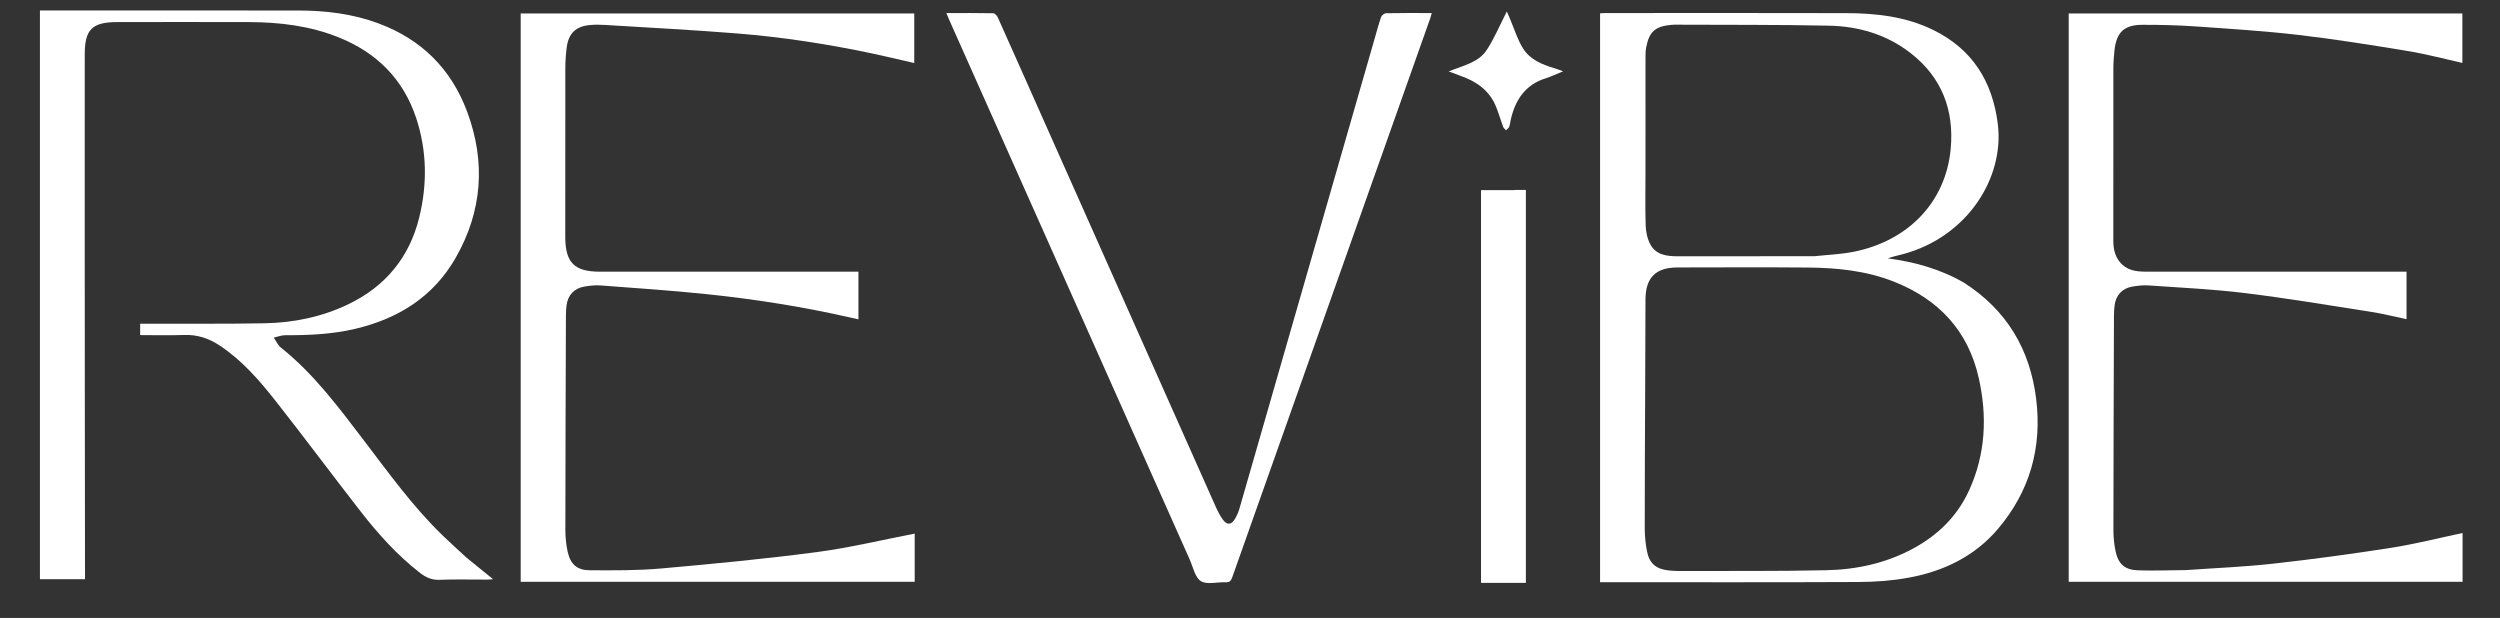
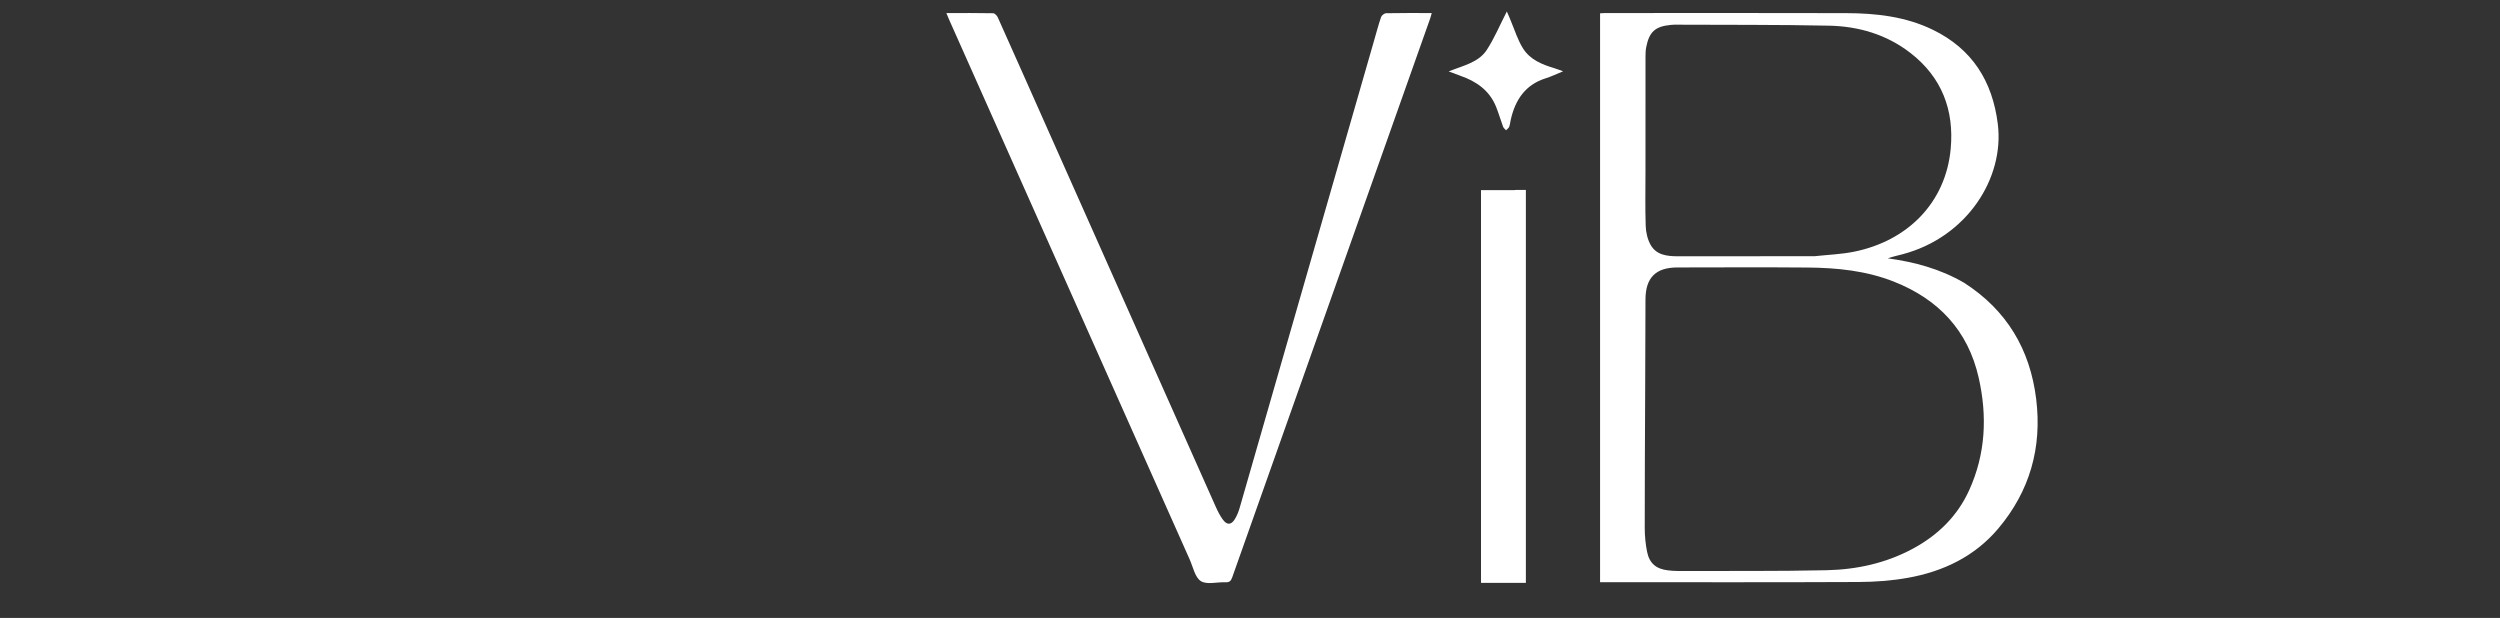
<svg xmlns="http://www.w3.org/2000/svg" version="1.1" id="Layer_1" x="0px" y="0px" width="100%" viewBox="0 0 1946 481" enable-background="new 0 0 1946 481" xml:space="preserve">
  <rect x="0" y="0" width="1946" height="481" fill="#333333" stroke="none" />
  <path fill="#fff" opacity="1" stroke="none" d=" M1528.865,220.122   C1562.142,241.486 1580.181,272.018 1584.95,310.513   C1589.629,348.286 1580.062,382.244 1555.456,411.413   C1537.065,433.214 1512.586,444.869 1485,449.79   C1472.45,452.029 1459.519,452.97 1446.755,453.03   C1381.106,453.341 1315.456,453.175 1249.806,453.176   C1248.479,453.176 1247.152,453.176 1245.492,453.176   C1245.492,305.597 1245.492,158.216 1245.492,10.388   C1246.684,10.32 1248.11,10.166 1249.535,10.166   C1312.019,10.155 1374.503,10.03 1436.986,10.222   C1460.264,10.294 1483.285,12.844 1504.568,23.201   C1535.124,38.071 1550.938,63.164 1555.096,96.556   C1560.33,138.601 1531.187,184.577 1480.993,197.899   C1477.213,198.902 1473.378,199.697 1469.484,201.097   C1490.336,203.938 1510.292,209.316 1528.865,220.122  M1280.597,305.499   C1280.459,340.648 1280.235,375.797 1280.265,410.945   C1280.27,417.067 1280.862,423.284 1282.041,429.288   C1283.86,438.543 1289.163,442.935 1298.481,443.975   C1300.959,444.252 1303.462,444.465 1305.953,444.458   C1344.597,444.347 1383.253,444.71 1421.882,443.859   C1445.327,443.343 1468.088,438.372 1489.038,427.064   C1508.5,416.559 1523.644,401.779 1532.839,381.501   C1545.63,353.294 1546.973,323.94 1540.23,294.088   C1531.892,257.173 1508.834,232.909 1474.171,219.216   C1452.653,210.716 1429.943,208.446 1407.06,208.25   C1373.246,207.962 1339.428,208.141 1305.612,208.19   C1288.816,208.215 1280.918,216.18 1280.843,233.036   C1280.736,256.857 1280.679,280.678 1280.597,305.499  M1412.498,199.431   C1422.733,198.308 1433.124,197.959 1443.177,195.929   C1484.933,187.498 1514.548,157.769 1518.421,115.866   C1521.221,85.573 1511.443,60.07 1487.006,41.164   C1468.444,26.803 1446.728,20.461 1423.687,19.983   C1383.557,19.152 1343.406,19.404 1303.263,19.21   C1302.432,19.206 1301.598,19.284 1300.77,19.362   C1288.407,20.527 1283.739,24.679 1281.38,36.883   C1280.91,39.311 1280.865,41.849 1280.863,44.336   C1280.829,73.989 1280.841,103.642 1280.841,133.295   C1280.841,147.455 1280.53,161.626 1281.011,175.77   C1281.179,180.721 1282.363,186.119 1284.724,190.412   C1289.211,198.574 1297.624,199.484 1306.048,199.483   C1341.199,199.476 1376.349,199.477 1412.498,199.431  z" />
-   <path fill="#fff" opacity="1" stroke="none" d=" M363.028,433.978   C369.998,439.64 376.696,445.073 383.816,450.849   C382.17,450.97 380.803,451.155 379.436,451.158   C366.937,451.18 354.427,450.849 341.945,451.311   C335.953,451.533 331.409,449.397 326.958,445.95   C309.303,432.276 294.499,415.803 280.865,398.302   C258.764,369.935 237.307,341.065 215.085,312.795   C202.223,296.432 188.627,280.59 170.981,268.944   C162.58,263.4 153.548,260.349 143.25,260.739   C131.968,261.166 120.656,260.836 109.095,260.836   C109.095,257.863 109.095,255.26 109.095,251.997   C110.676,251.997 112.438,252.001 114.2,251.997   C144.696,251.919 175.197,252.184 205.685,251.648   C228.521,251.246 250.68,246.712 271.383,236.704   C300.047,222.847 318.641,200.37 326.277,169.465   C332.667,143.599 332.413,117.604 324.034,92.126   C313.994,61.597 293.29,41 263.66,29.096   C241.204,20.075 217.673,17.259 193.71,17.194   C159.547,17.102 125.384,17.139 91.221,17.183   C71.915,17.208 65.985,22.785 65.966,42.097   C65.877,133.087 65.972,224.077 66.022,315.067   C66.046,358.395 66.115,401.724 66.163,445.053   C66.165,446.871 66.163,448.689 66.163,450.839   C54.44,450.839 42.891,450.839 31.085,450.839   C31.085,303.441 31.085,156.051 31.085,8.16   C32.82,8.16 34.439,8.16 36.058,8.16   C101.384,8.16 166.711,8.131 232.037,8.177   C253.483,8.192 274.577,10.726 294.803,18.274   C328.09,30.696 351.193,53.633 363.59,86.842   C378.247,126.102 375.455,164.494 354.604,200.836   C337.291,231.01 310.041,248.036 276.592,255.947   C258.609,260.201 240.38,260.988 222.023,260.936   C219.055,260.927 216.085,262.15 213.115,262.804   C214.906,265.399 216.203,268.615 218.564,270.493   C244.16,290.86 263.436,316.868 283.035,342.546   C302.536,368.094 321.25,394.272 344.473,416.72   C350.46,422.507 356.656,428.079 363.028,433.978  z" />
-   <path fill="#fff" opacity="1" stroke="none" d=" M712.002,421.115   C712.002,431.912 712.002,442.224 712.002,452.854   C609.734,452.854 507.681,452.854 405.312,452.854   C405.312,305.647 405.312,158.249 405.312,10.504   C507.209,10.504 609.257,10.504 711.654,10.504   C711.654,23.267 711.654,36.171 711.654,49.079   C700.762,46.589 689.818,43.932 678.806,41.599   C644.257,34.28 609.378,28.914 574.196,26.071   C539.844,23.295 505.409,21.544 471.006,19.42   C467.027,19.174 462.988,19.113 459.027,19.496   C448.166,20.547 442.526,26.012 441.135,36.883   C440.46,42.155 440.06,47.5 440.05,52.813   C439.966,96.638 440.002,140.463 440.003,184.288   C440.003,204.389 447.035,211.484 466.976,211.484   C532.13,211.486 597.285,211.485 662.439,211.485   C664.257,211.485 666.075,211.485 668.204,211.485   C668.204,223.769 668.204,235.855 668.204,248.572   C666.073,248.1 663.903,247.632 661.739,247.14   C625.03,238.784 587.893,232.909 550.484,229.007   C522.837,226.123 495.081,224.274 467.358,222.171   C463.263,221.86 459.031,222.379 454.952,223.056   C446.923,224.389 441.958,229.788 440.98,237.807   C440.678,240.28 440.521,242.786 440.513,245.278   C440.324,300.933 440.113,356.589 440.082,412.245   C440.079,418.027 440.624,423.933 441.889,429.563   C444.056,439.211 449.142,443.844 459.026,443.894   C477.498,443.988 496.062,444.145 514.433,442.522   C554.878,438.947 595.33,435.067 635.577,429.776   C661.207,426.406 686.476,420.282 712.002,415.374   C712.002,416.352 712.002,418.491 712.002,421.115  z" />
-   <path fill="#fff" opacity="1" stroke="none" d=" M1701.6,443.762   C1724.495,442.137 1747.002,441.257 1769.329,438.769   C1800.078,435.344 1830.769,431.19 1861.336,426.402   C1879.993,423.48 1898.372,418.782 1916.861,414.885   C1916.861,427.04 1916.861,439.831 1916.861,452.898   C1814.665,452.898 1712.611,452.898 1610.277,452.898   C1610.277,305.559 1610.277,158.163 1610.277,10.463   C1712.303,10.463 1814.353,10.463 1916.704,10.463   C1916.704,23.353 1916.704,36.253 1916.704,48.991   C1902.604,45.861 1888.615,42.083 1874.389,39.741   C1845.999,35.067 1817.559,30.495 1788.99,27.172   C1762.21,24.057 1735.253,22.384 1708.342,20.522   C1694.724,19.581 1681.037,19.274 1667.383,19.321   C1653.445,19.369 1647.498,25.116 1645.937,39.003   C1645.398,43.792 1645.05,48.629 1645.043,53.445   C1644.977,97.937 1645.003,142.429 1645.006,186.922   C1645.006,193.015 1645.911,198.77 1649.92,203.785   C1655.201,210.392 1662.461,211.447 1670.11,211.464   C1694.439,211.52 1718.768,211.485 1743.097,211.485   C1784.59,211.485 1826.083,211.485 1867.576,211.485   C1869.381,211.485 1871.186,211.485 1873.252,211.485   C1873.252,223.879 1873.252,235.976 1873.252,248.454   C1864.032,246.523 1854.888,244.191 1845.606,242.741   C1812.905,237.631 1780.239,232.155 1747.4,228.122   C1722.635,225.081 1697.63,223.946 1672.717,222.186   C1668.453,221.885 1664.051,222.365 1659.814,223.08   C1651.806,224.431 1646.921,229.866 1645.967,237.946   C1645.675,240.42 1645.517,242.925 1645.508,245.417   C1645.322,300.907 1645.116,356.397 1645.079,411.887   C1645.075,417.674 1645.552,423.583 1646.78,429.224   C1648.938,439.138 1654.061,443.606 1664.172,443.939   C1676.477,444.345 1688.81,443.879 1701.6,443.762  z" />
  <path fill="#fff" opacity="1" stroke="none" d=" M1069.374,32.323   C1071.3,25.702 1072.937,19.406 1075.037,13.269   C1075.491,11.94 1077.594,10.322 1078.967,10.294   C1090.625,10.058 1102.289,10.159 1114.461,10.159   C1114.026,11.689 1113.725,13.031 1113.269,14.318   C1061.861,159.395 1010.431,304.464 959.105,449.57   C958.082,452.463 956.799,453.358 953.859,453.237   C947.374,452.97 939.469,455.297 934.781,452.358   C930.178,449.472 928.707,441.44 926.088,435.565   C863.605,295.413 801.152,155.247 738.698,15.081   C738.047,13.618 737.465,12.124 736.65,10.162   C749.209,10.162 761.166,10.065 773.115,10.308   C774.348,10.333 776.057,12.152 776.674,13.529   C790.172,43.622 803.535,73.774 816.946,103.905   C860.056,200.759 903.165,297.613 946.325,394.444   C947.873,397.919 949.632,401.39 951.859,404.45   C955.071,408.863 958.376,408.709 961.185,404.116   C962.809,401.459 964.045,398.461 964.909,395.459   C999.728,274.553 1034.485,153.628 1069.374,32.323  z" />
  <path fill="#fff" opacity="1" stroke="none" d=" M1180.052,147.843   C1182.529,147.843 1185.005,147.843 1187.738,147.843   C1187.738,249.95 1187.738,351.703 1187.738,453.728   C1175.997,453.728 1164.249,453.728 1152.815,453.728   C1152.815,351.996 1152.815,250.286 1152.815,147.988   C1161.481,147.988 1169.747,147.988 1178.753,147.976   C1179.679,147.924 1179.866,147.883 1180.052,147.843  z" />
  <path fill="#fff" opacity="1" stroke="none" d=" M1175.971,16.097   C1179.109,23.611 1181.438,31.211 1185.526,37.704   C1190.96,46.334 1200.176,50.212 1209.723,53.016   C1211.814,53.631 1213.838,54.473 1216.708,55.502   C1211.65,57.564 1207.569,59.575 1203.277,60.913   C1187.374,65.875 1179.573,77.586 1176.016,92.967   C1175.576,94.873 1175.44,96.881 1174.755,98.687   C1174.353,99.747 1173.146,100.503 1172.3,101.396   C1171.522,100.499 1170.408,99.727 1170.021,98.686   C1168.105,93.526 1166.601,88.205 1164.545,83.106   C1159.419,70.397 1149.258,63.343 1136.79,59.001   C1134.213,58.104 1131.677,57.093 1127.657,55.585   C1139.175,50.984 1150.922,48.622 1157.294,38.874   C1163.267,29.736 1167.514,19.47 1172.908,8.945   C1174.052,11.485 1174.999,13.587 1175.971,16.097  z" />
</svg>